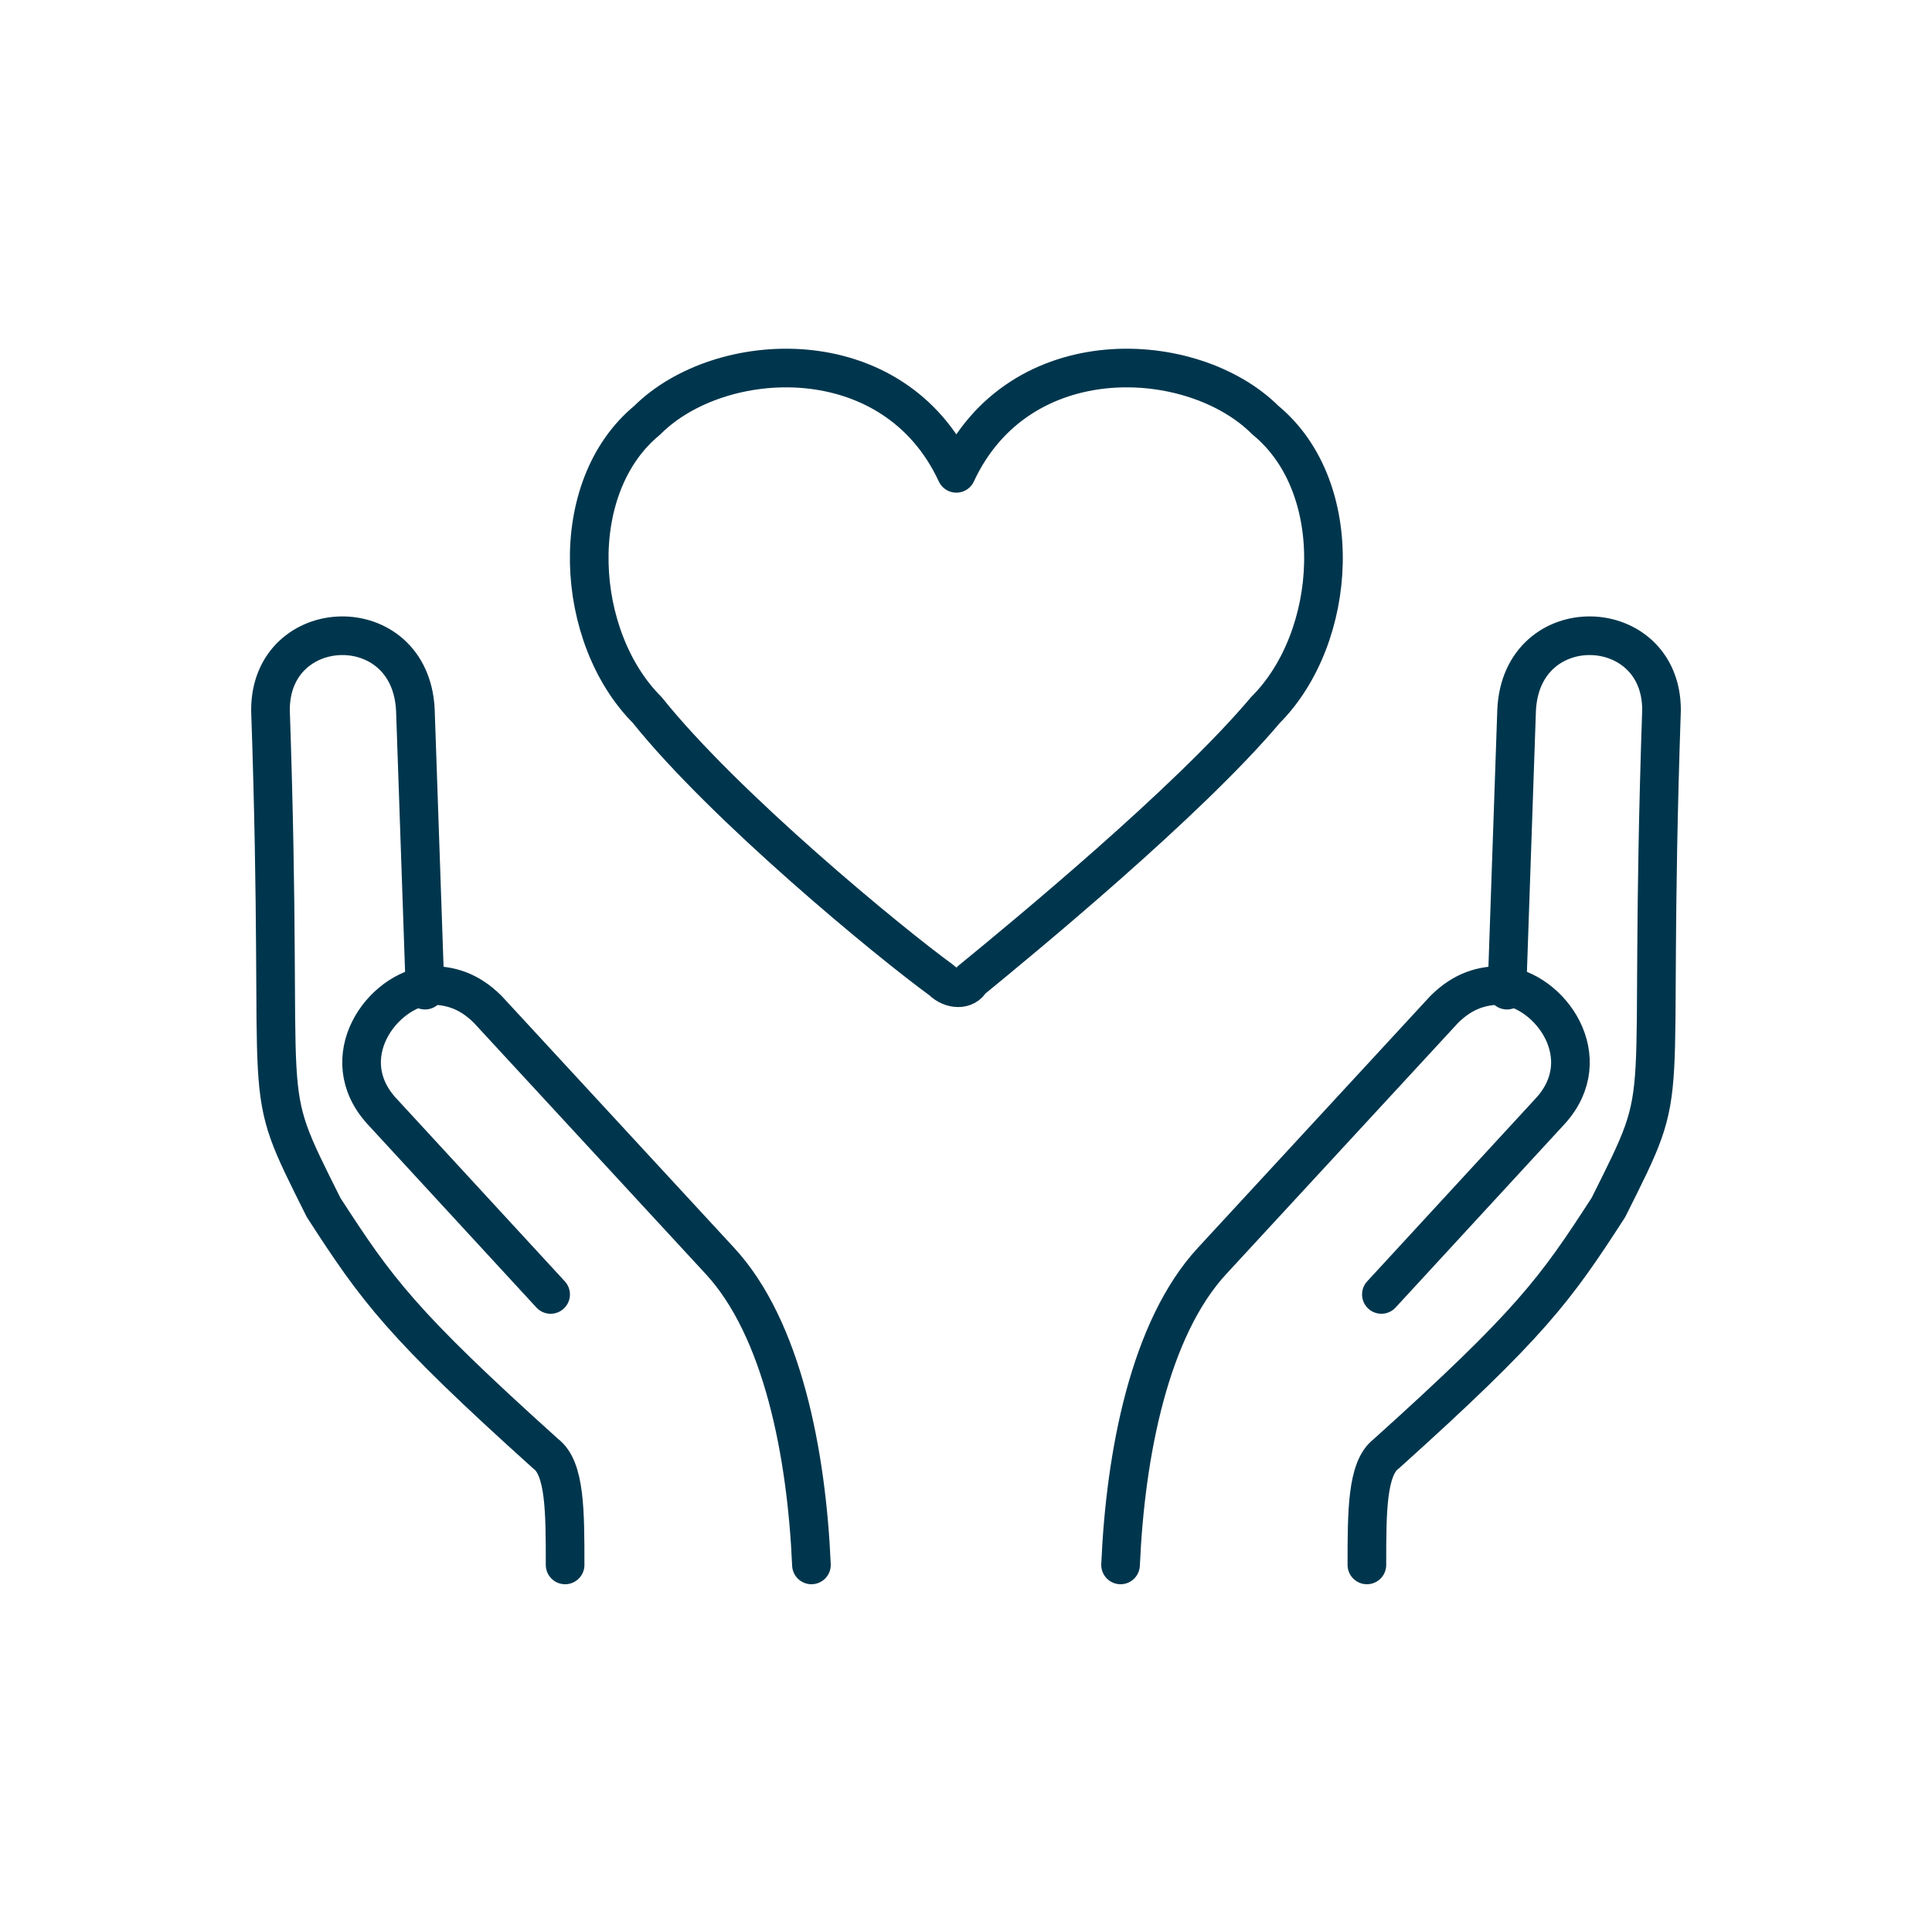
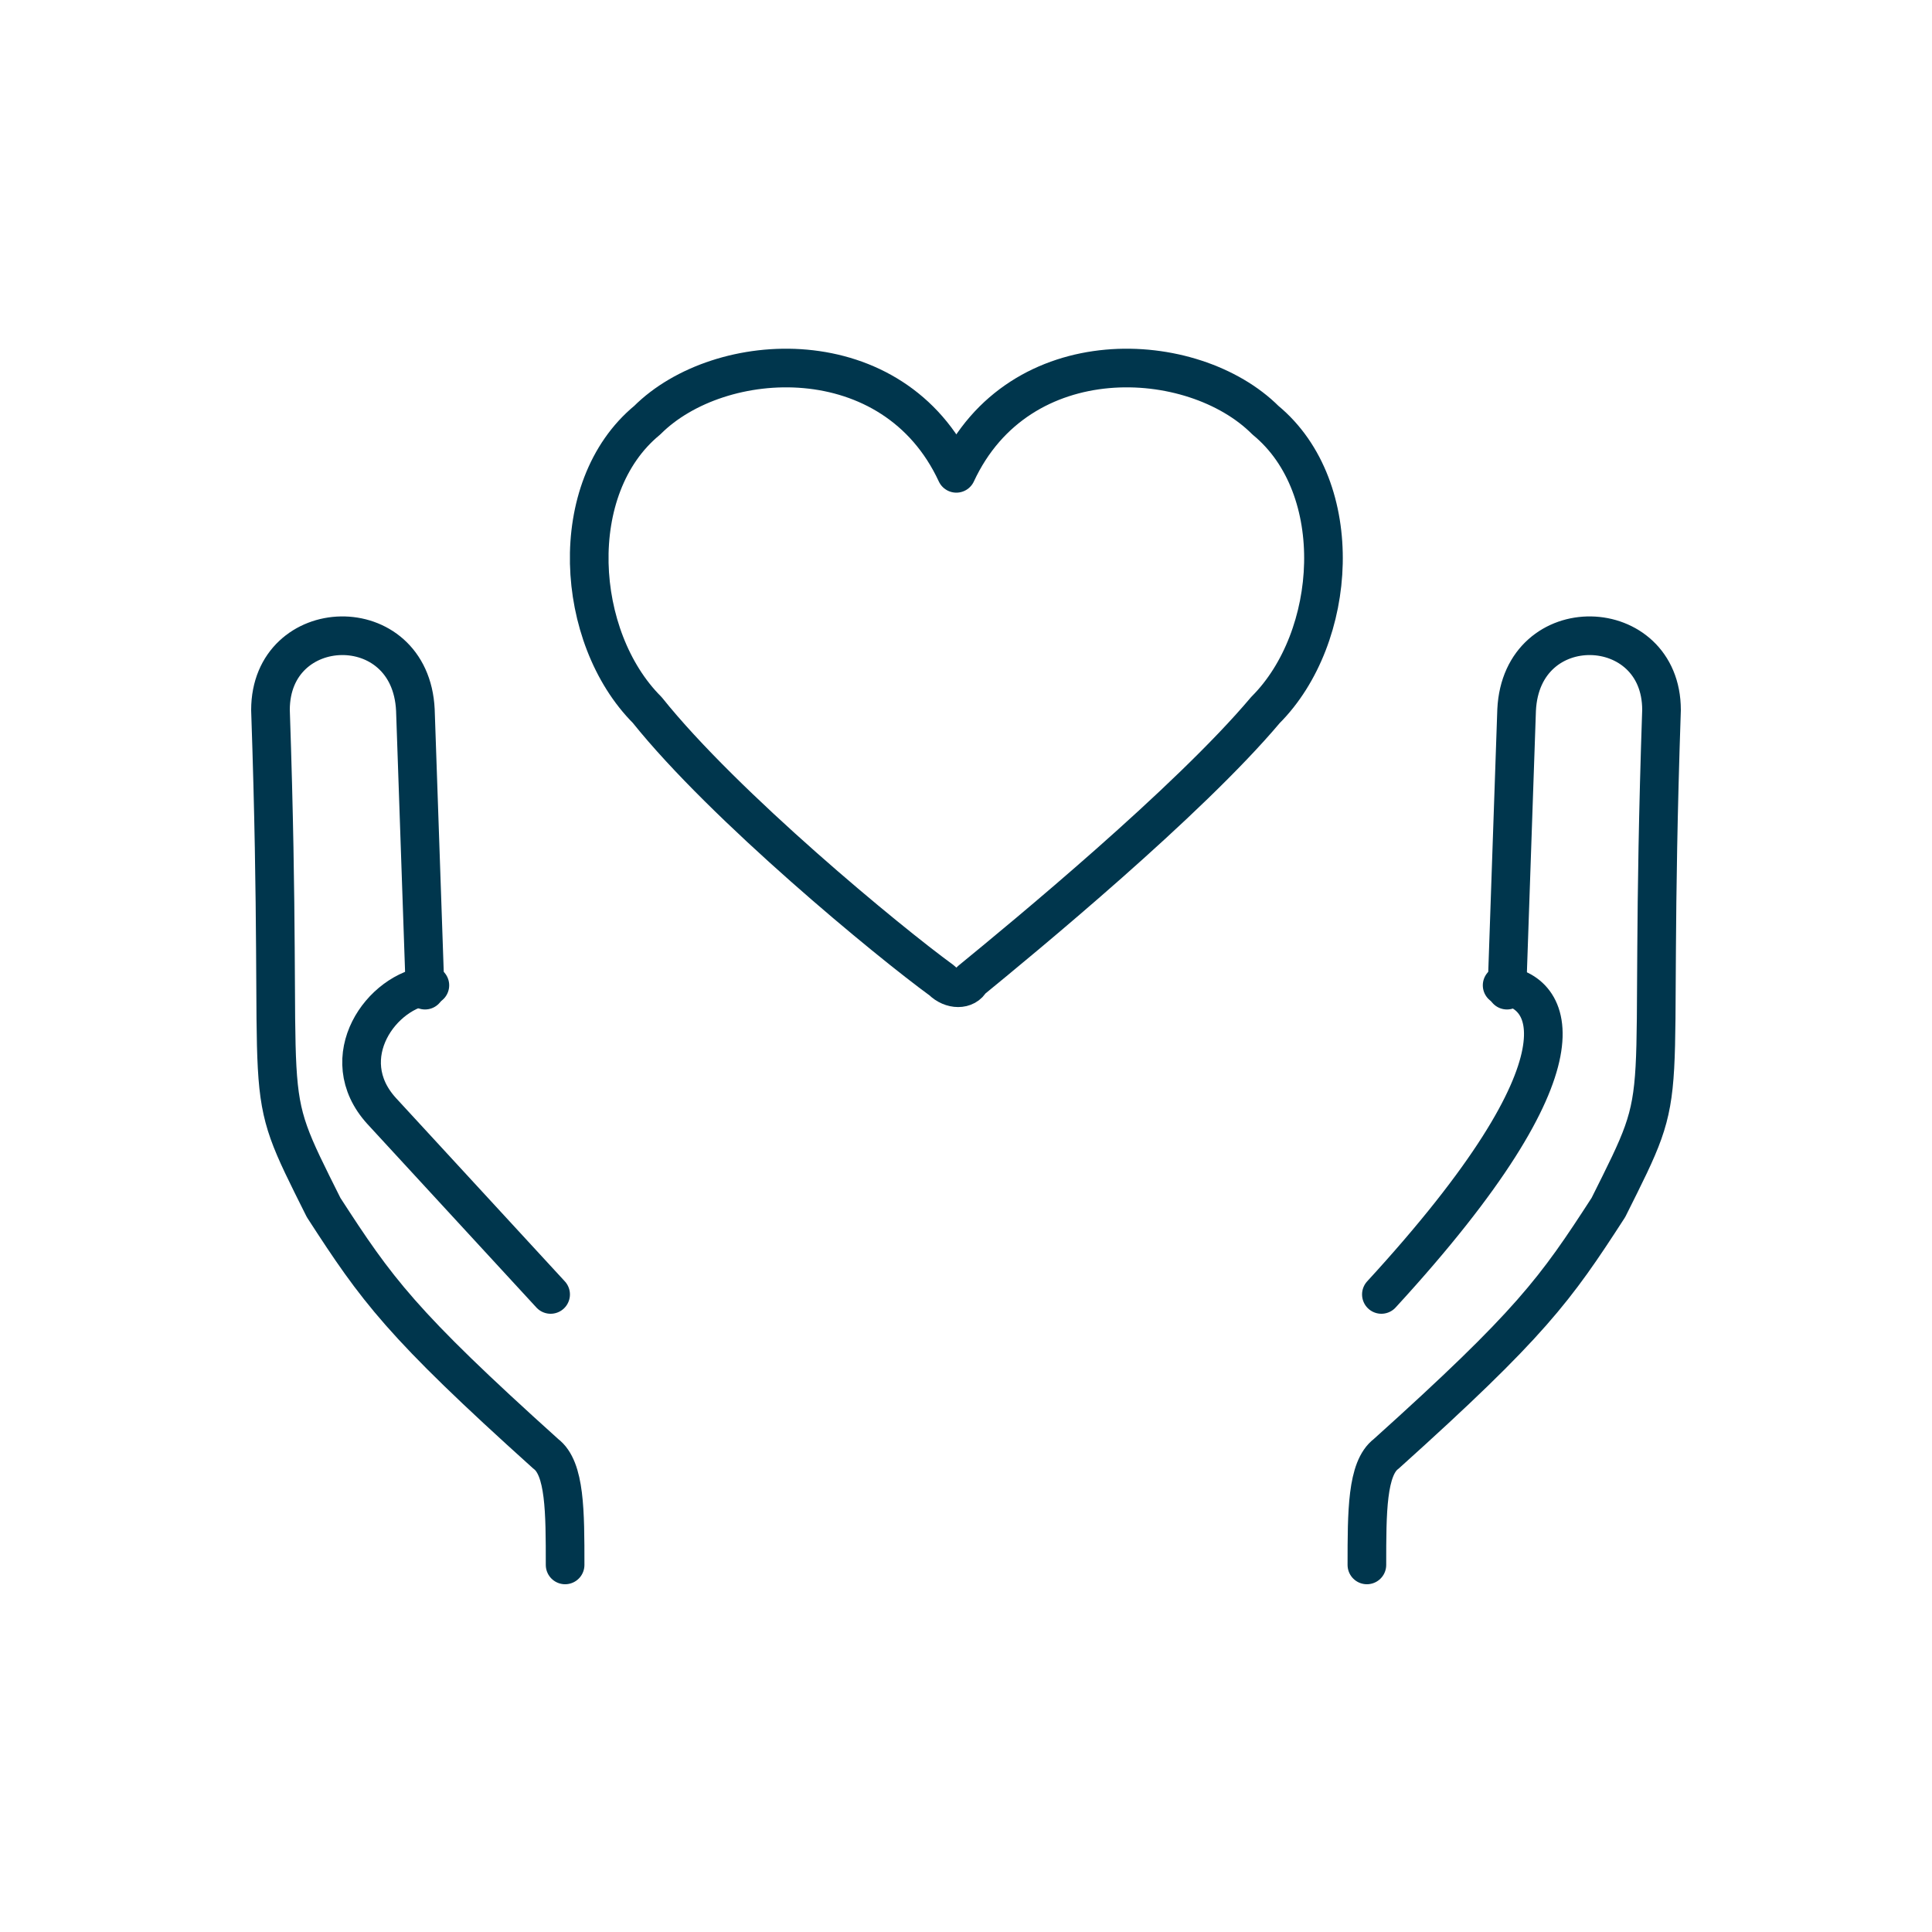
<svg xmlns="http://www.w3.org/2000/svg" width="100" height="100" viewBox="0 0 100 100" fill="none">
  <path d="M65.5 21.75C61.75 18 52.75 17.5 49.5 24.5C46.25 17.5 37.25 18 33.5 21.75C29.25 25.25 29.75 33 33.5 36.75C37.5 41.75 46 48.75 48.75 50.75C49.25 51.25 50 51.25 50.25 50.75C53 48.5 61.5 41.5 65.5 36.75C69.25 33 69.75 25.25 65.5 21.75Z" stroke="#00364D" stroke-width="2" stroke-linecap="round" stroke-linejoin="round" />
-   <path d="M71.5 67L80.25 57.5C82.75 54.75 80.25 51.25 77.75 51" stroke="#00364D" stroke-width="2" stroke-linecap="round" stroke-linejoin="round" />
-   <path d="M58 81C58.25 75.25 59.5 68.75 62.75 65.25L74.75 52.25C75.75 51.25 76.75 51 77.75 51" stroke="#00364D" stroke-width="2" stroke-linecap="round" stroke-linejoin="round" />
+   <path d="M71.5 67C82.75 54.75 80.25 51.25 77.75 51" stroke="#00364D" stroke-width="2" stroke-linecap="round" stroke-linejoin="round" />
  <path d="M70.75 81C70.75 78.25 70.75 76 71.75 75.25C79.25 68.5 80.5 66.75 83.25 62.5C86.75 55.5 85.25 58.75 86 36.75C86 31.75 78.75 31.5 78.5 36.75L78 51.25" stroke="#00364D" stroke-width="2" stroke-linecap="round" stroke-linejoin="round" />
  <path d="M28.5 67L19.75 57.5C17.25 54.75 19.75 51.25 22.25 51" stroke="#00364D" stroke-width="2" stroke-linecap="round" stroke-linejoin="round" />
-   <path d="M42 81C41.75 75.25 40.5 68.75 37.25 65.25L25.25 52.25C24.25 51.25 23.25 51 22.25 51" stroke="#00364D" stroke-width="2" stroke-linecap="round" stroke-linejoin="round" />
  <path d="M29.25 81C29.25 78.25 29.25 76 28.25 75.25C20.75 68.5 19.5 66.75 16.75 62.5C13.25 55.5 14.75 58.75 14 36.75C14 31.75 21.25 31.5 21.5 36.75L22 51.25" stroke="#00364D" stroke-width="2" stroke-linecap="round" stroke-linejoin="round" />
</svg>